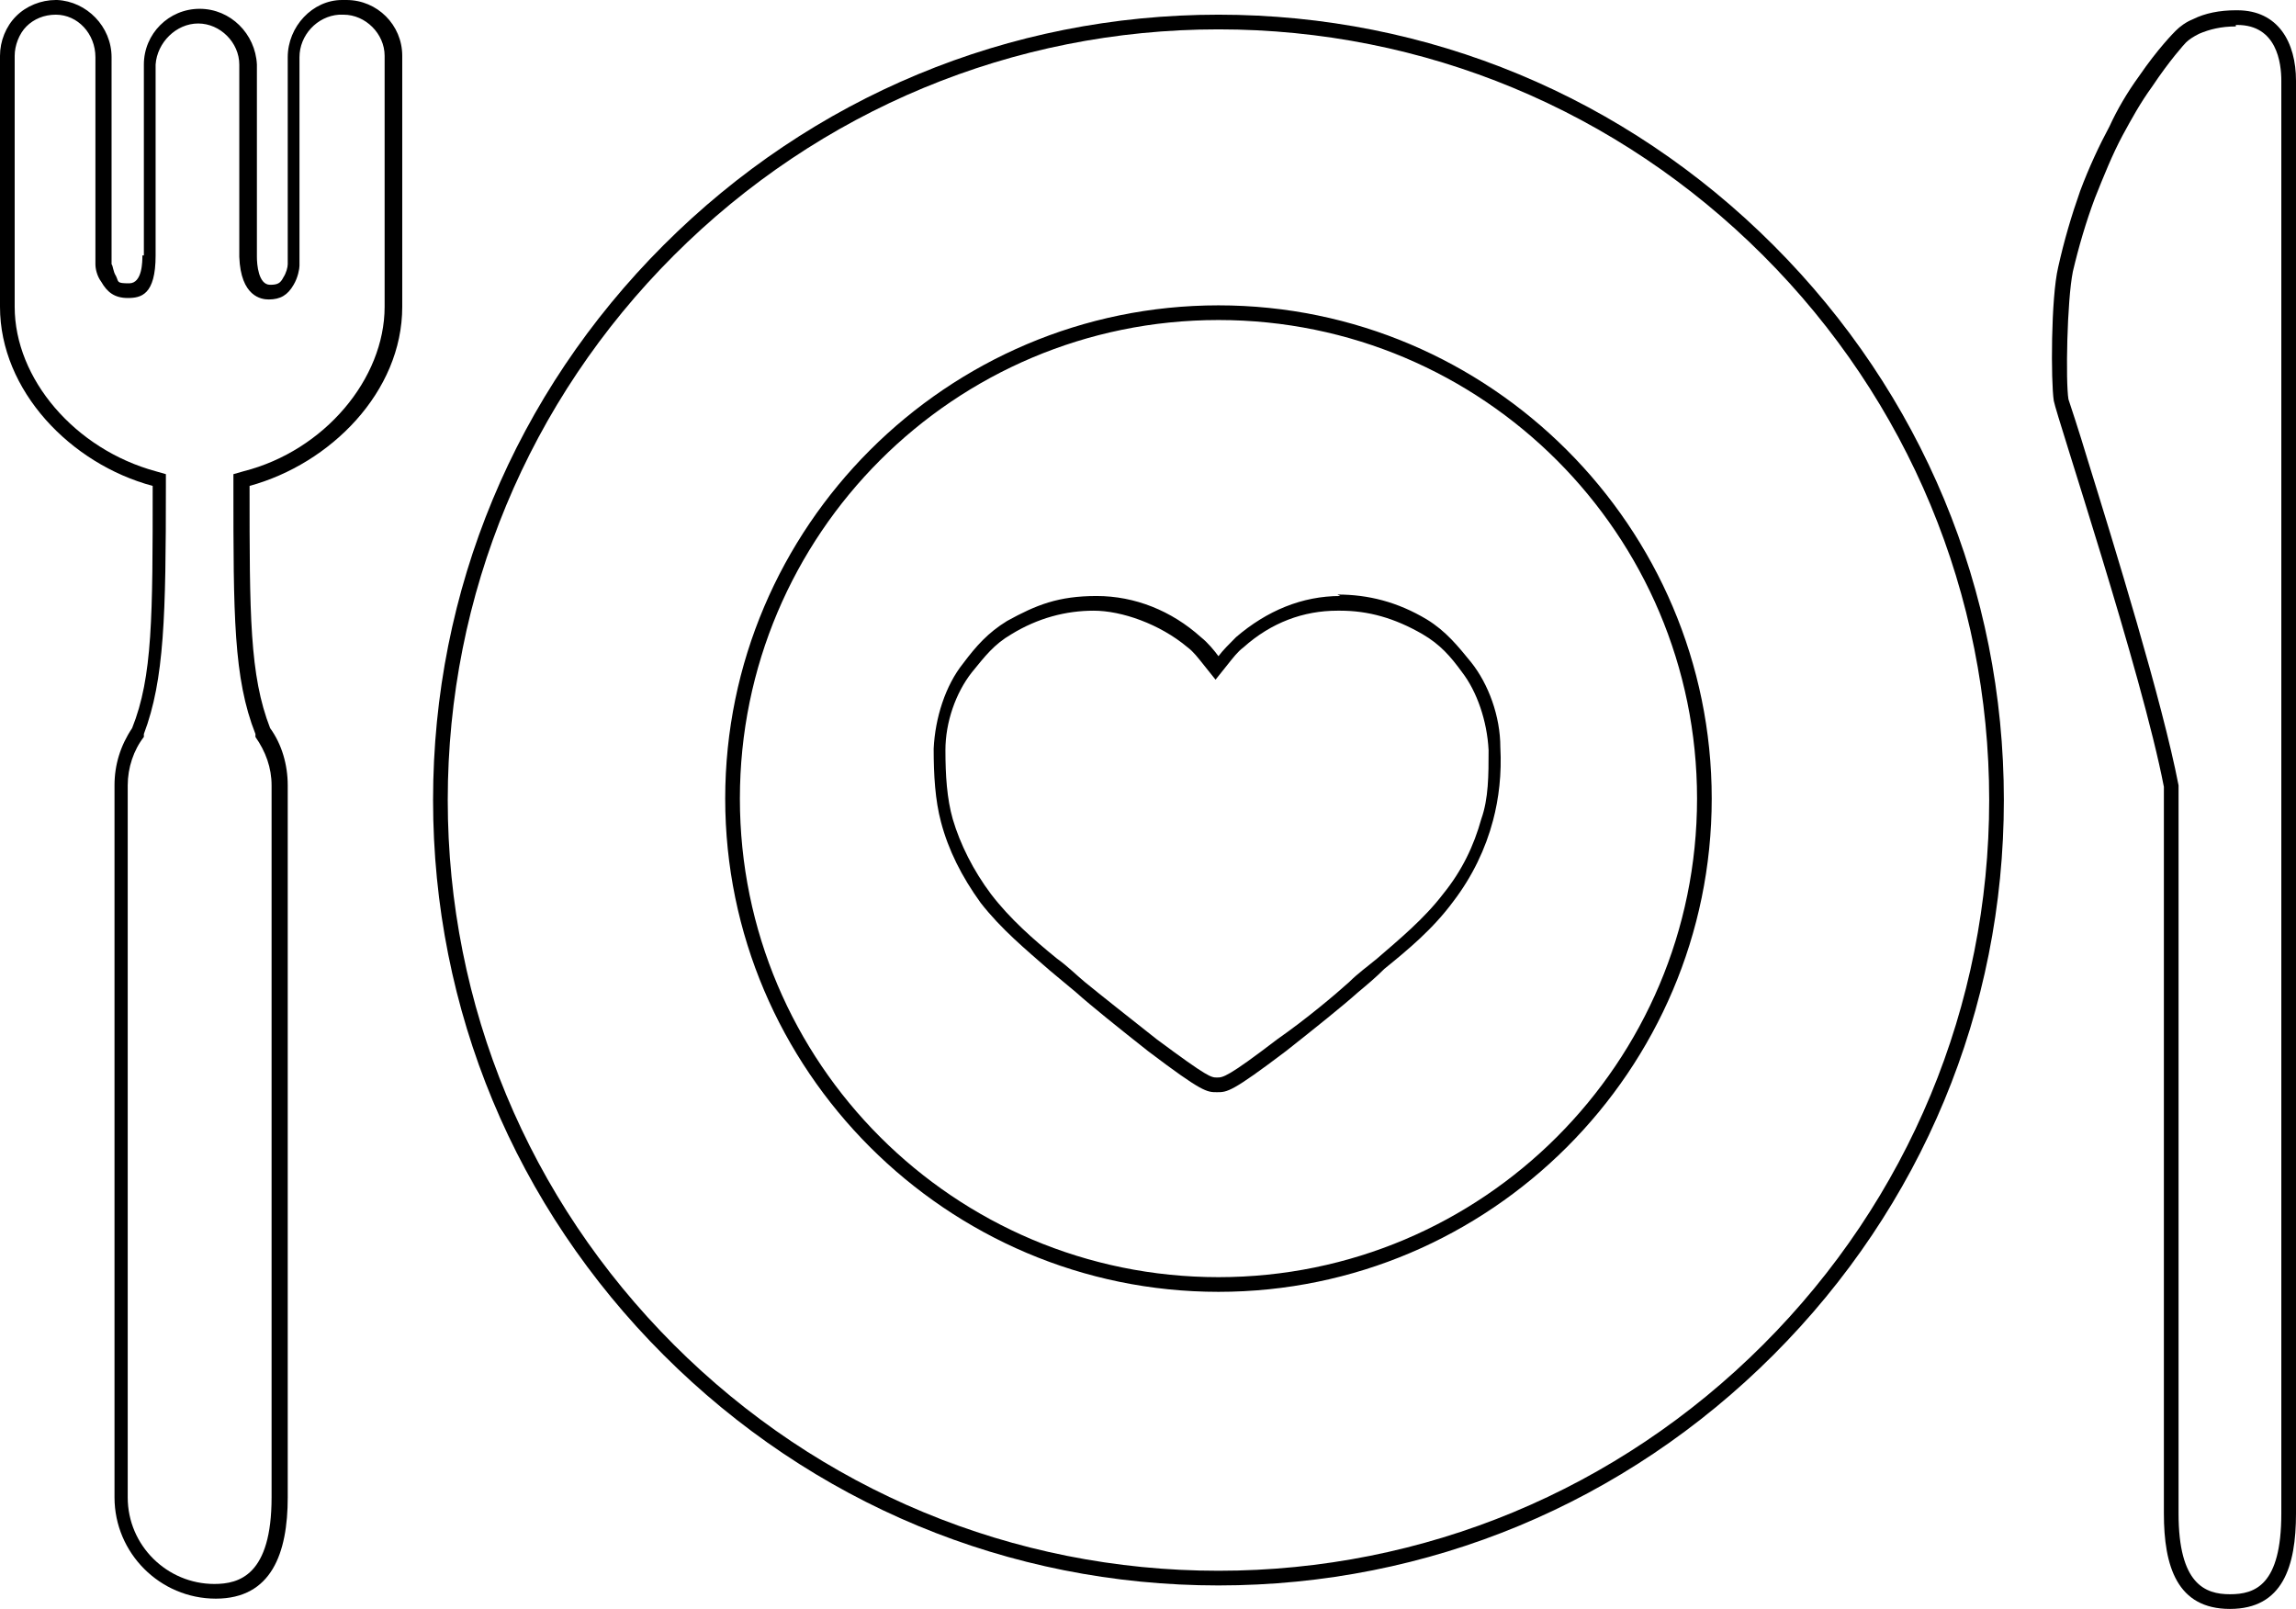
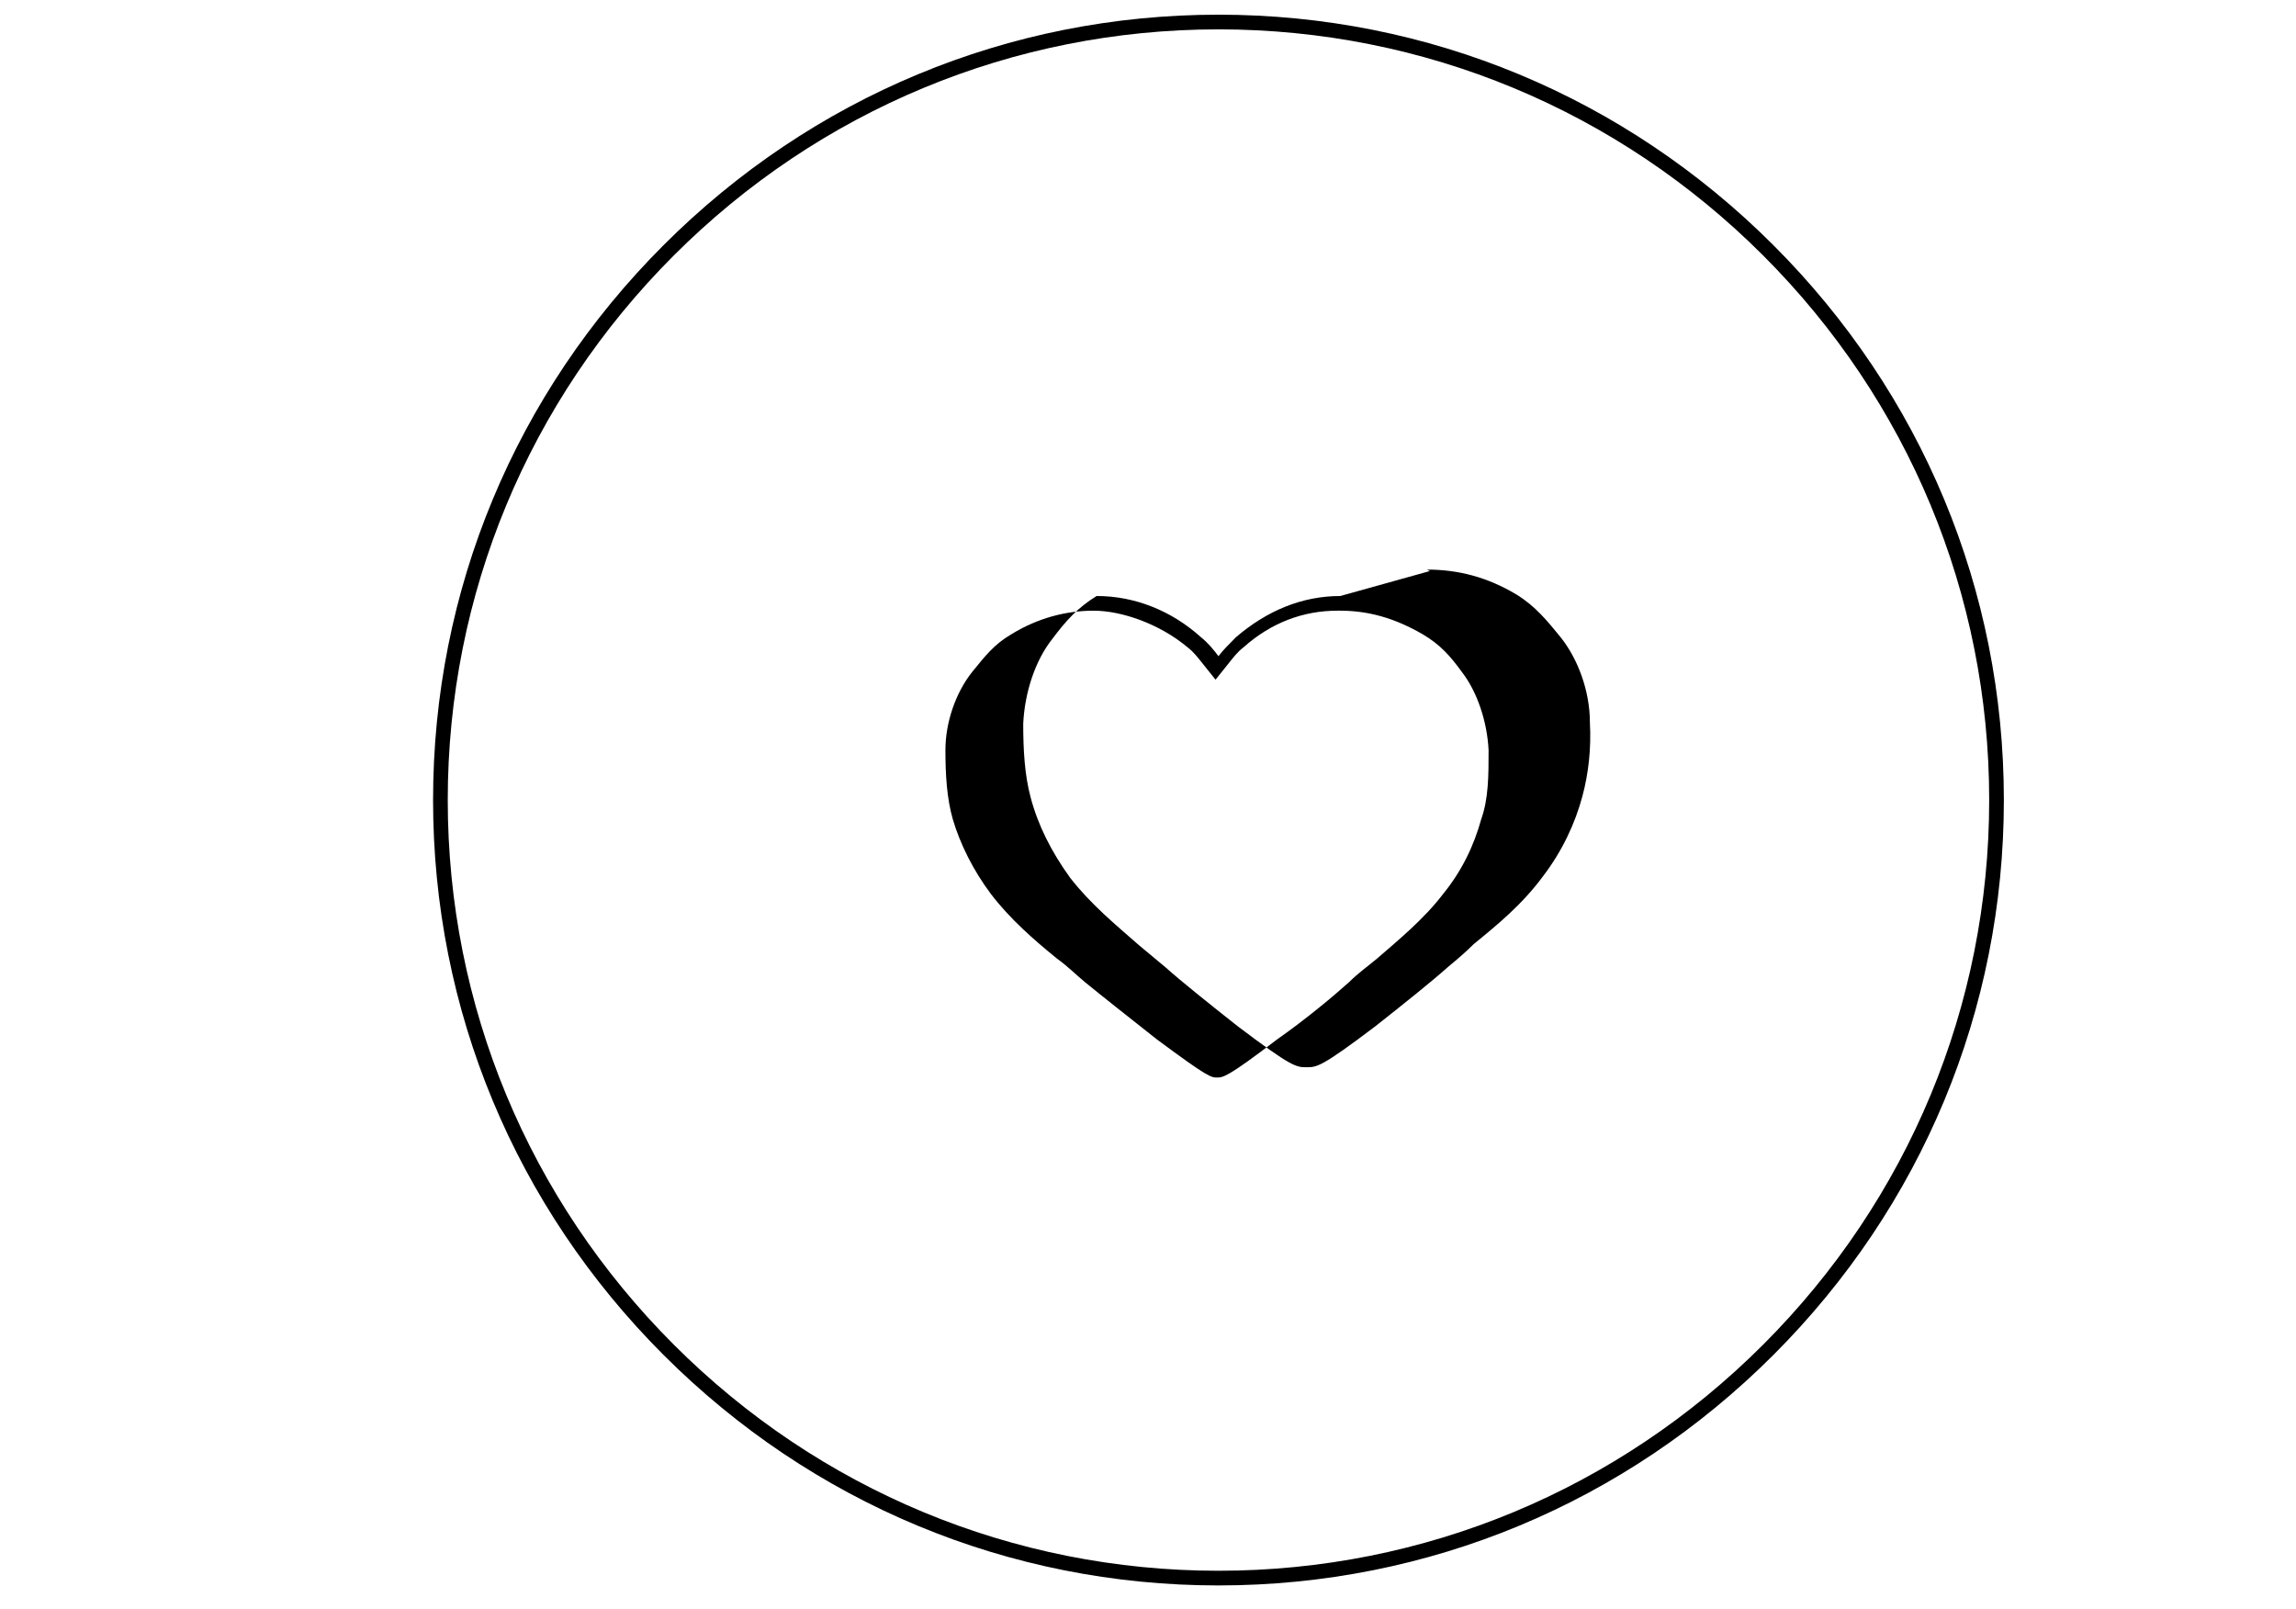
<svg xmlns="http://www.w3.org/2000/svg" id="Layer_1" data-name="Layer 1" viewBox="0 0 156.4 109.6">
-   <path d="M152.3,1.7h.1c2.7,0,3,2.6,3,3.8v97.6c0,4.9-1.8,5.5-3.5,5.5s-3.5-.7-3.5-5.5v-49.2h0v-.4c-1.1-5.7-4.4-16.4-6.2-22.2-.6-2-1.2-3.8-1.3-4.1-.2-1.2-.1-6.7.3-8.7.4-1.7.9-3.4,1.5-5,.6-1.5,1.2-3,1.9-4.3.6-1.1,1.2-2.2,2-3.3,1.2-1.8,2.2-2.9,2.3-3,.2-.2.5-.4.9-.6.7-.3,1.5-.5,2.5-.5M152.3.7h0c-1.1,0-2.1.2-2.9.6-.5.2-.9.5-1.2.8-.1.1-1.2,1.2-2.5,3.1-.8,1.1-1.5,2.3-2,3.4-.7,1.3-1.4,2.8-2,4.4-.6,1.7-1.1,3.4-1.5,5.2-.5,2.1-.5,7.8-.3,9.1h0c.2,1.1,6,18.5,7.5,26.3v49.5c0,3.6.9,6.5,4.5,6.5s4.5-2.9,4.5-6.5V5.5c0-2.6-1.2-4.8-4-4.8h-.1Z" />
-   <path d="M91.3,41.6c1.9,0,3.7.5,5.6,1.6,1.2.7,1.9,1.5,2.7,2.6,1,1.3,1.7,3.3,1.8,5.3,0,1.7,0,3.3-.5,4.7-.5,1.8-1.3,3.5-2.6,5.1-1.3,1.7-3,3.1-4.5,4.4-.6.5-1.3,1-1.9,1.6-1,.9-2.9,2.5-4.9,3.9-3.4,2.6-3.7,2.6-4.1,2.6s-.6,0-4.1-2.6c-1.9-1.5-3.8-3-4.9-3.9-.6-.5-1.2-1.1-1.9-1.6-1.6-1.3-3.2-2.7-4.5-4.4-1.2-1.6-2.1-3.4-2.6-5.1-.4-1.4-.5-3-.5-4.7,0-1.9.7-3.9,1.8-5.3.9-1.1,1.5-1.9,2.7-2.6,1.8-1.1,3.7-1.6,5.6-1.6s4.5.9,6.4,2.5c.4.3.7.7,1.1,1.2l.8,1,.8-1c.4-.5.7-.9,1.1-1.2,1.9-1.7,4.1-2.5,6.4-2.5M91.3,40.6c-2.6,0-5,1-7.1,2.8-.5.5-.9.9-1.2,1.3-.3-.4-.7-.9-1.2-1.3-2-1.8-4.5-2.8-7.1-2.8s-4.1.6-6.1,1.7c-1.3.8-2.1,1.7-3,2.9-1.2,1.5-1.9,3.7-2,5.8,0,1.8.1,3.5.5,5,.5,1.9,1.4,3.7,2.7,5.5,1.4,1.8,3.1,3.2,4.7,4.6.6.5,1.2,1,1.8,1.5,1,.9,3,2.5,4.9,4,3.7,2.8,4,2.8,4.7,2.8s1,0,4.7-2.8c1.9-1.5,3.9-3.1,4.9-4,.6-.5,1.2-1,1.8-1.6,1.6-1.3,3.3-2.7,4.7-4.6,1.3-1.7,2.2-3.6,2.7-5.5.4-1.5.6-3.2.5-5,0-2.1-.8-4.3-2-5.8-.9-1.1-1.7-2.1-3-2.9-2-1.2-4-1.7-6.1-1.7h0l.2.1Z" />
-   <path d="M83,21.8c18,0,32.6,14.6,32.6,32.6s-14.6,32.6-32.6,32.6-32.6-14.6-32.6-32.6,14.6-32.6,32.6-32.6M83,20.8c-18.5,0-33.6,15.1-33.6,33.6s15.1,33.6,33.6,33.6,33.6-15.1,33.6-33.6-15.1-33.6-33.6-33.6h0Z" />
+   <path d="M91.3,41.6c1.9,0,3.7.5,5.6,1.6,1.2.7,1.9,1.5,2.7,2.6,1,1.3,1.7,3.3,1.8,5.3,0,1.7,0,3.3-.5,4.7-.5,1.8-1.3,3.5-2.6,5.1-1.3,1.7-3,3.1-4.5,4.4-.6.5-1.3,1-1.9,1.6-1,.9-2.9,2.5-4.9,3.9-3.4,2.6-3.7,2.6-4.1,2.6s-.6,0-4.1-2.6c-1.9-1.5-3.8-3-4.9-3.9-.6-.5-1.2-1.1-1.9-1.6-1.6-1.3-3.2-2.7-4.5-4.4-1.2-1.6-2.1-3.4-2.6-5.1-.4-1.4-.5-3-.5-4.7,0-1.9.7-3.9,1.8-5.3.9-1.1,1.5-1.9,2.7-2.6,1.8-1.1,3.7-1.6,5.6-1.6s4.5.9,6.4,2.5c.4.3.7.7,1.1,1.2l.8,1,.8-1c.4-.5.7-.9,1.1-1.2,1.9-1.7,4.1-2.5,6.4-2.5M91.3,40.6c-2.6,0-5,1-7.1,2.8-.5.5-.9.9-1.2,1.3-.3-.4-.7-.9-1.2-1.3-2-1.8-4.5-2.8-7.1-2.8c-1.3.8-2.1,1.7-3,2.9-1.2,1.5-1.9,3.7-2,5.8,0,1.8.1,3.5.5,5,.5,1.9,1.4,3.7,2.7,5.5,1.4,1.8,3.1,3.2,4.7,4.6.6.5,1.2,1,1.8,1.5,1,.9,3,2.5,4.9,4,3.7,2.8,4,2.8,4.7,2.8s1,0,4.7-2.8c1.9-1.5,3.9-3.1,4.9-4,.6-.5,1.2-1,1.8-1.6,1.6-1.3,3.3-2.7,4.7-4.6,1.3-1.7,2.2-3.6,2.7-5.5.4-1.5.6-3.2.5-5,0-2.1-.8-4.3-2-5.8-.9-1.1-1.7-2.1-3-2.9-2-1.2-4-1.7-6.1-1.7h0l.2.1Z" />
  <path d="M83,2c14,0,27.2,5.5,37.1,15.4,9.9,9.9,15.4,23.1,15.4,37.1s-5.5,27.2-15.4,37.1-23.1,15.4-37.1,15.4-27.2-5.5-37.1-15.4c-9.9-9.9-15.4-23.1-15.4-37.1s5.5-27.2,15.4-37.1C55.8,7.5,69,2,83,2M83,1c-14.3,0-27.7,5.6-37.8,15.7-10.1,10.1-15.7,23.5-15.7,37.8s5.6,27.7,15.7,37.8,23.5,15.7,37.8,15.7,27.7-5.6,37.8-15.7c10.1-10.1,15.7-23.5,15.7-37.8s-5.6-27.7-15.7-37.8C110.7,6.6,97.3,1,83,1h0Z" />
-   <path d="M23.4,1c1.5,0,2.8,1.3,2.8,2.8v17.1c0,4.9-4.1,9.8-9.6,11.2l-.7.2v.8c0,8.8,0,13.1,1.5,16.9h0v.2c.7,1,1.1,2.1,1.1,3.3v48.5c0,5.3-2.2,5.9-3.9,5.9-3.2,0-5.9-2.6-5.9-5.9v-48.5c0-1.2.4-2.4,1.1-3.3h0v-.2c1.4-3.7,1.5-8.1,1.5-16.9v-.8l-.7-.2C5.1,30.6,1,25.8,1,20.9V3.8c0-.7.3-1.5.8-2s1.2-.8,2-.8h0c1.5,0,2.7,1.3,2.7,2.9v14.1h0c0,.3.1.8.4,1.2.4.7.9,1.1,1.8,1.1s1.9-.2,1.9-2.9V4.4c.1-1.5,1.4-2.8,2.9-2.8s2.8,1.3,2.8,2.8v13.1c.1,2.7,1.5,2.9,2,2.9.8,0,1.3-.3,1.7-1,.3-.5.4-1.1.4-1.3h0V3.9c0-1.5,1.2-2.8,2.7-2.9h0M23.4,0h-.1c-2,0-3.7,1.8-3.7,3.9v14.1c0,.2-.1.6-.3.9-.2.4-.4.5-.9.5-.8,0-.9-1.4-.9-1.9V4.4c-.1-2.1-1.8-3.8-3.9-3.8s-3.8,1.7-3.8,3.8v13h-.1c0,.4,0,1.9-.9,1.9s-.7-.1-.9-.5c-.2-.3-.2-.7-.3-.8V3.9C7.6,1.8,5.9.1,3.9,0h-.1C2.8,0,1.8.4,1.1,1.1.4,1.8,0,2.8,0,3.8v17.1c0,5.7,4.8,10.7,10.4,12.2,0,8.9,0,13-1.4,16.5-.8,1.2-1.2,2.5-1.2,3.9v48.5c0,3.8,3.1,6.9,6.9,6.9s4.9-3.1,4.9-6.9v-48.5c0-1.4-.4-2.8-1.2-3.9-1.4-3.6-1.4-7.7-1.4-16.5,5.5-1.5,10.4-6.4,10.4-12.2V3.8C27.4,1.7,25.7,0,23.6,0h-.2Z" />
</svg>